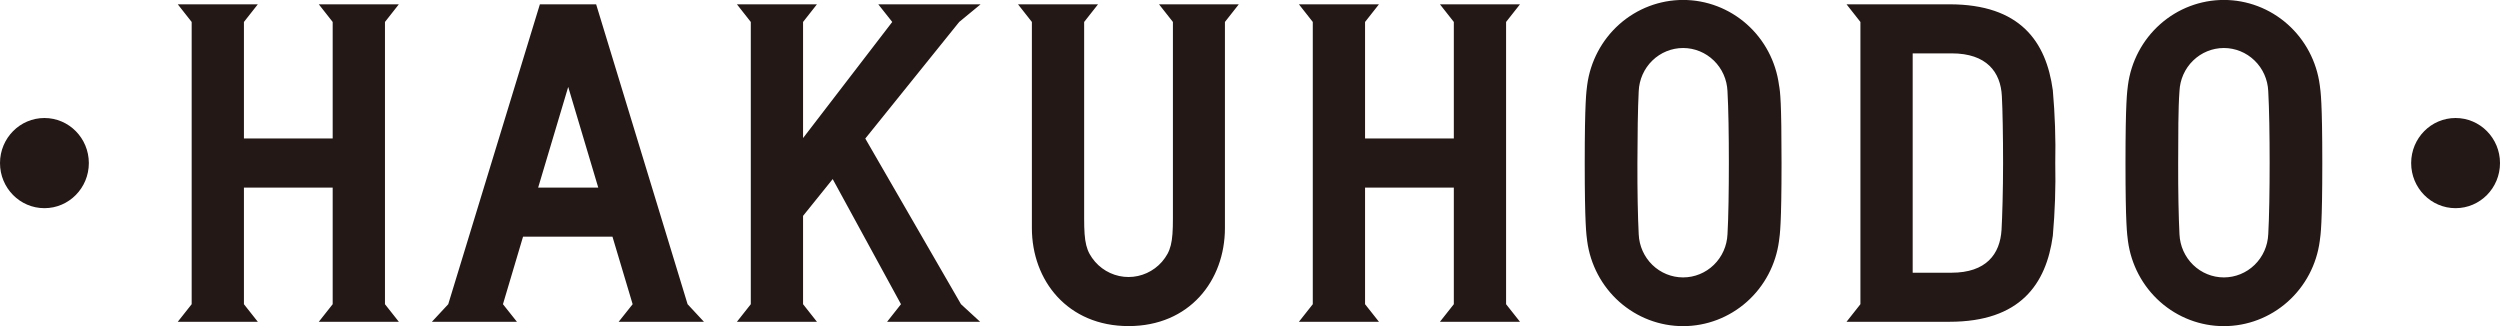
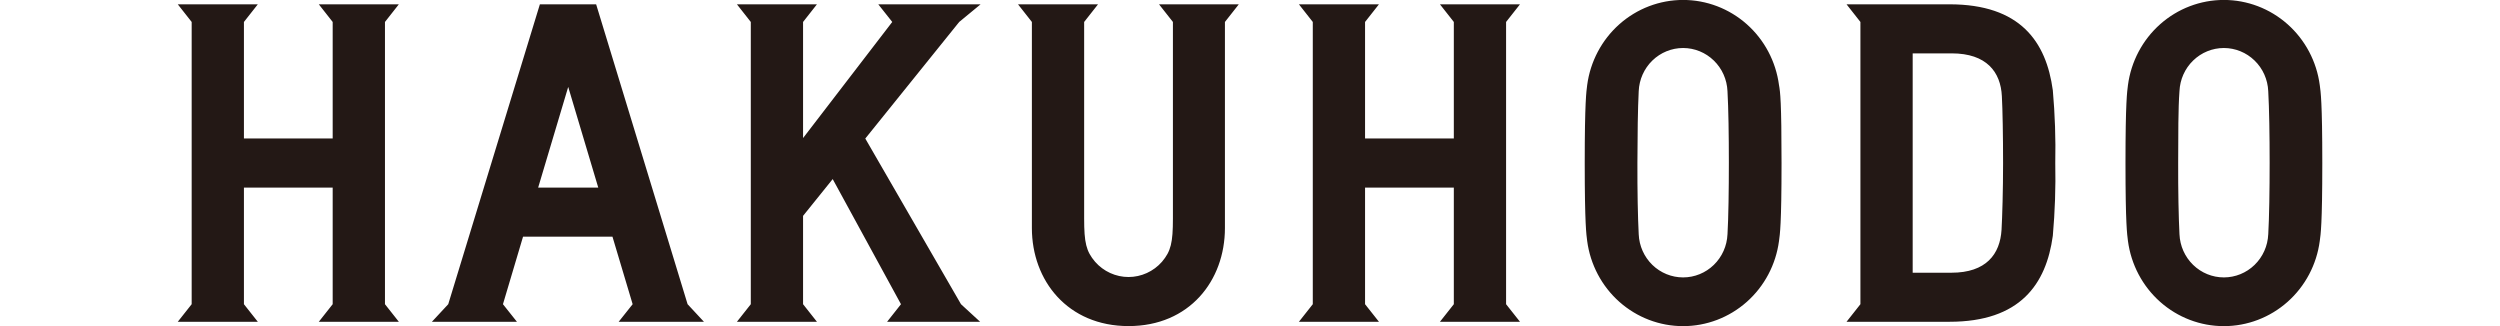
<svg xmlns="http://www.w3.org/2000/svg" width="138" height="18" viewBox="0 0 138 18" fill="none">
-   <path d="M135.548 11.491C136.902 11.491 138 10.377 138 9.002C138 7.628 136.902 6.514 135.548 6.514C134.193 6.514 133.096 7.628 133.096 9.002C133.096 10.377 134.193 11.491 135.548 11.491Z" fill="#231815" />
-   <path d="M2.452 11.491C3.807 11.491 4.904 10.377 4.904 9.002C4.904 7.628 3.807 6.514 2.452 6.514C1.098 6.514 0 7.628 0 9.002C0 10.377 1.098 11.491 2.452 11.491Z" fill="#231815" />
  <path d="M63.978 0.238L64.745 1.212V12.058C64.745 13.394 64.636 13.865 64.141 14.45C63.909 14.715 63.625 14.926 63.306 15.071C62.988 15.216 62.644 15.291 62.295 15.291C61.946 15.291 61.601 15.216 61.283 15.071C60.965 14.926 60.681 14.715 60.449 14.45C59.953 13.865 59.845 13.394 59.845 12.058V1.212L60.611 0.238H56.194L56.96 1.212V12.589C56.96 15.493 58.939 18 62.297 18C65.655 18 67.616 15.493 67.616 12.589V1.212L68.382 0.238H63.978ZM98.201 4.698C98.029 3.397 97.398 2.203 96.424 1.338C95.45 0.474 94.201 -0.003 92.907 -0.003C91.613 -0.003 90.363 0.474 89.389 1.338C88.416 2.203 87.784 3.397 87.612 4.698C87.567 5.059 87.477 5.613 87.477 9.002C87.477 12.392 87.567 12.945 87.612 13.302C87.784 14.603 88.416 15.797 89.389 16.662C90.363 17.526 91.613 18.003 92.907 18.003C94.201 18.003 95.45 17.526 96.424 16.662C97.398 15.797 98.029 14.603 98.201 13.302C98.251 12.945 98.341 12.387 98.341 9.002C98.341 5.617 98.269 5.059 98.201 4.698ZM95.357 12.932C95.33 13.573 95.06 14.178 94.603 14.622C94.147 15.066 93.539 15.313 92.907 15.313C92.275 15.313 91.667 15.066 91.21 14.622C90.754 14.178 90.484 13.573 90.457 12.932C90.407 11.989 90.38 10.489 90.385 8.984C90.389 7.479 90.407 5.979 90.457 5.032C90.484 4.391 90.754 3.785 91.21 3.342C91.667 2.898 92.275 2.65 92.907 2.65C93.539 2.65 94.147 2.898 94.603 3.342C95.06 3.785 95.33 4.391 95.357 5.032C95.411 5.979 95.433 7.474 95.433 8.984C95.433 10.493 95.411 12.008 95.357 12.95V12.932ZM128.051 4.698C127.88 3.397 127.248 2.203 126.274 1.338C125.301 0.474 124.051 -0.003 122.757 -0.003C121.463 -0.003 120.213 0.474 119.24 1.338C118.266 2.203 117.635 3.397 117.463 4.698C117.418 5.059 117.327 5.613 117.327 9.002C117.327 12.392 117.418 12.945 117.463 13.302C117.635 14.603 118.266 15.797 119.24 16.662C120.213 17.526 121.463 18.003 122.757 18.003C124.051 18.003 125.301 17.526 126.274 16.662C127.248 15.797 127.88 14.603 128.051 13.302C128.101 12.945 128.191 12.387 128.191 9.002C128.191 5.617 128.101 5.059 128.051 4.698ZM125.207 12.932C125.18 13.573 124.91 14.178 124.453 14.622C123.997 15.066 123.389 15.313 122.757 15.313C122.125 15.313 121.517 15.066 121.061 14.622C120.604 14.178 120.334 13.573 120.307 12.932C120.258 11.989 120.23 10.489 120.235 8.984C120.239 7.479 120.235 5.979 120.307 5.032C120.334 4.391 120.604 3.785 121.061 3.342C121.517 2.898 122.125 2.65 122.757 2.65C123.389 2.65 123.997 2.898 124.453 3.342C124.91 3.785 125.18 4.391 125.207 5.032C125.261 5.979 125.284 7.474 125.284 8.984C125.284 10.493 125.261 12.008 125.207 12.95V12.932ZM21.25 1.212L22.016 0.238H17.598L18.364 1.212V7.644H13.465V1.212L14.231 0.238H9.813L10.58 1.212V16.792L9.813 17.762H14.231L13.465 16.792V10.356H18.364V16.792L17.598 17.762H22.016L21.25 16.792V1.212ZM47.764 7.648L52.948 1.212L54.129 0.238H48.481L49.252 1.212L44.329 7.621V1.212L45.095 0.238H40.678L41.444 1.212V16.792L40.678 17.762H45.095L44.329 16.792V11.916L45.965 9.885L49.734 16.792L48.968 17.762H54.102L53.047 16.792L47.764 7.648ZM32.907 0.238H29.801L24.743 16.792L23.841 17.762H28.534L27.763 16.792L28.872 13.064H33.808L34.922 16.792L34.151 17.762H38.857L37.955 16.792L32.907 0.238ZM29.706 10.356L31.365 4.798L33.024 10.356H29.706ZM83.136 1.212L83.903 0.238H79.485L80.251 1.212V7.644H75.351V1.212L76.118 0.238H71.7L72.466 1.212V16.792L71.7 17.762H76.118L75.351 16.792V10.356H80.251V16.792L79.485 17.762H83.903L83.136 16.792V1.212ZM113.316 4.986C112.95 2.287 111.508 0.238 107.613 0.238H101.929L102.695 1.212V16.792L101.929 17.762H107.613C111.508 17.762 112.95 15.694 113.316 13.014C113.434 11.68 113.479 10.341 113.451 9.002C113.479 7.662 113.434 6.321 113.316 4.986ZM110.485 12.685C110.404 14.03 109.637 15.054 107.717 15.054H105.58V2.946H107.735C109.655 2.946 110.44 3.971 110.503 5.315C110.543 6.02 110.57 7.506 110.57 9.002C110.57 10.498 110.525 11.98 110.485 12.685Z" fill="#231815" />
</svg>